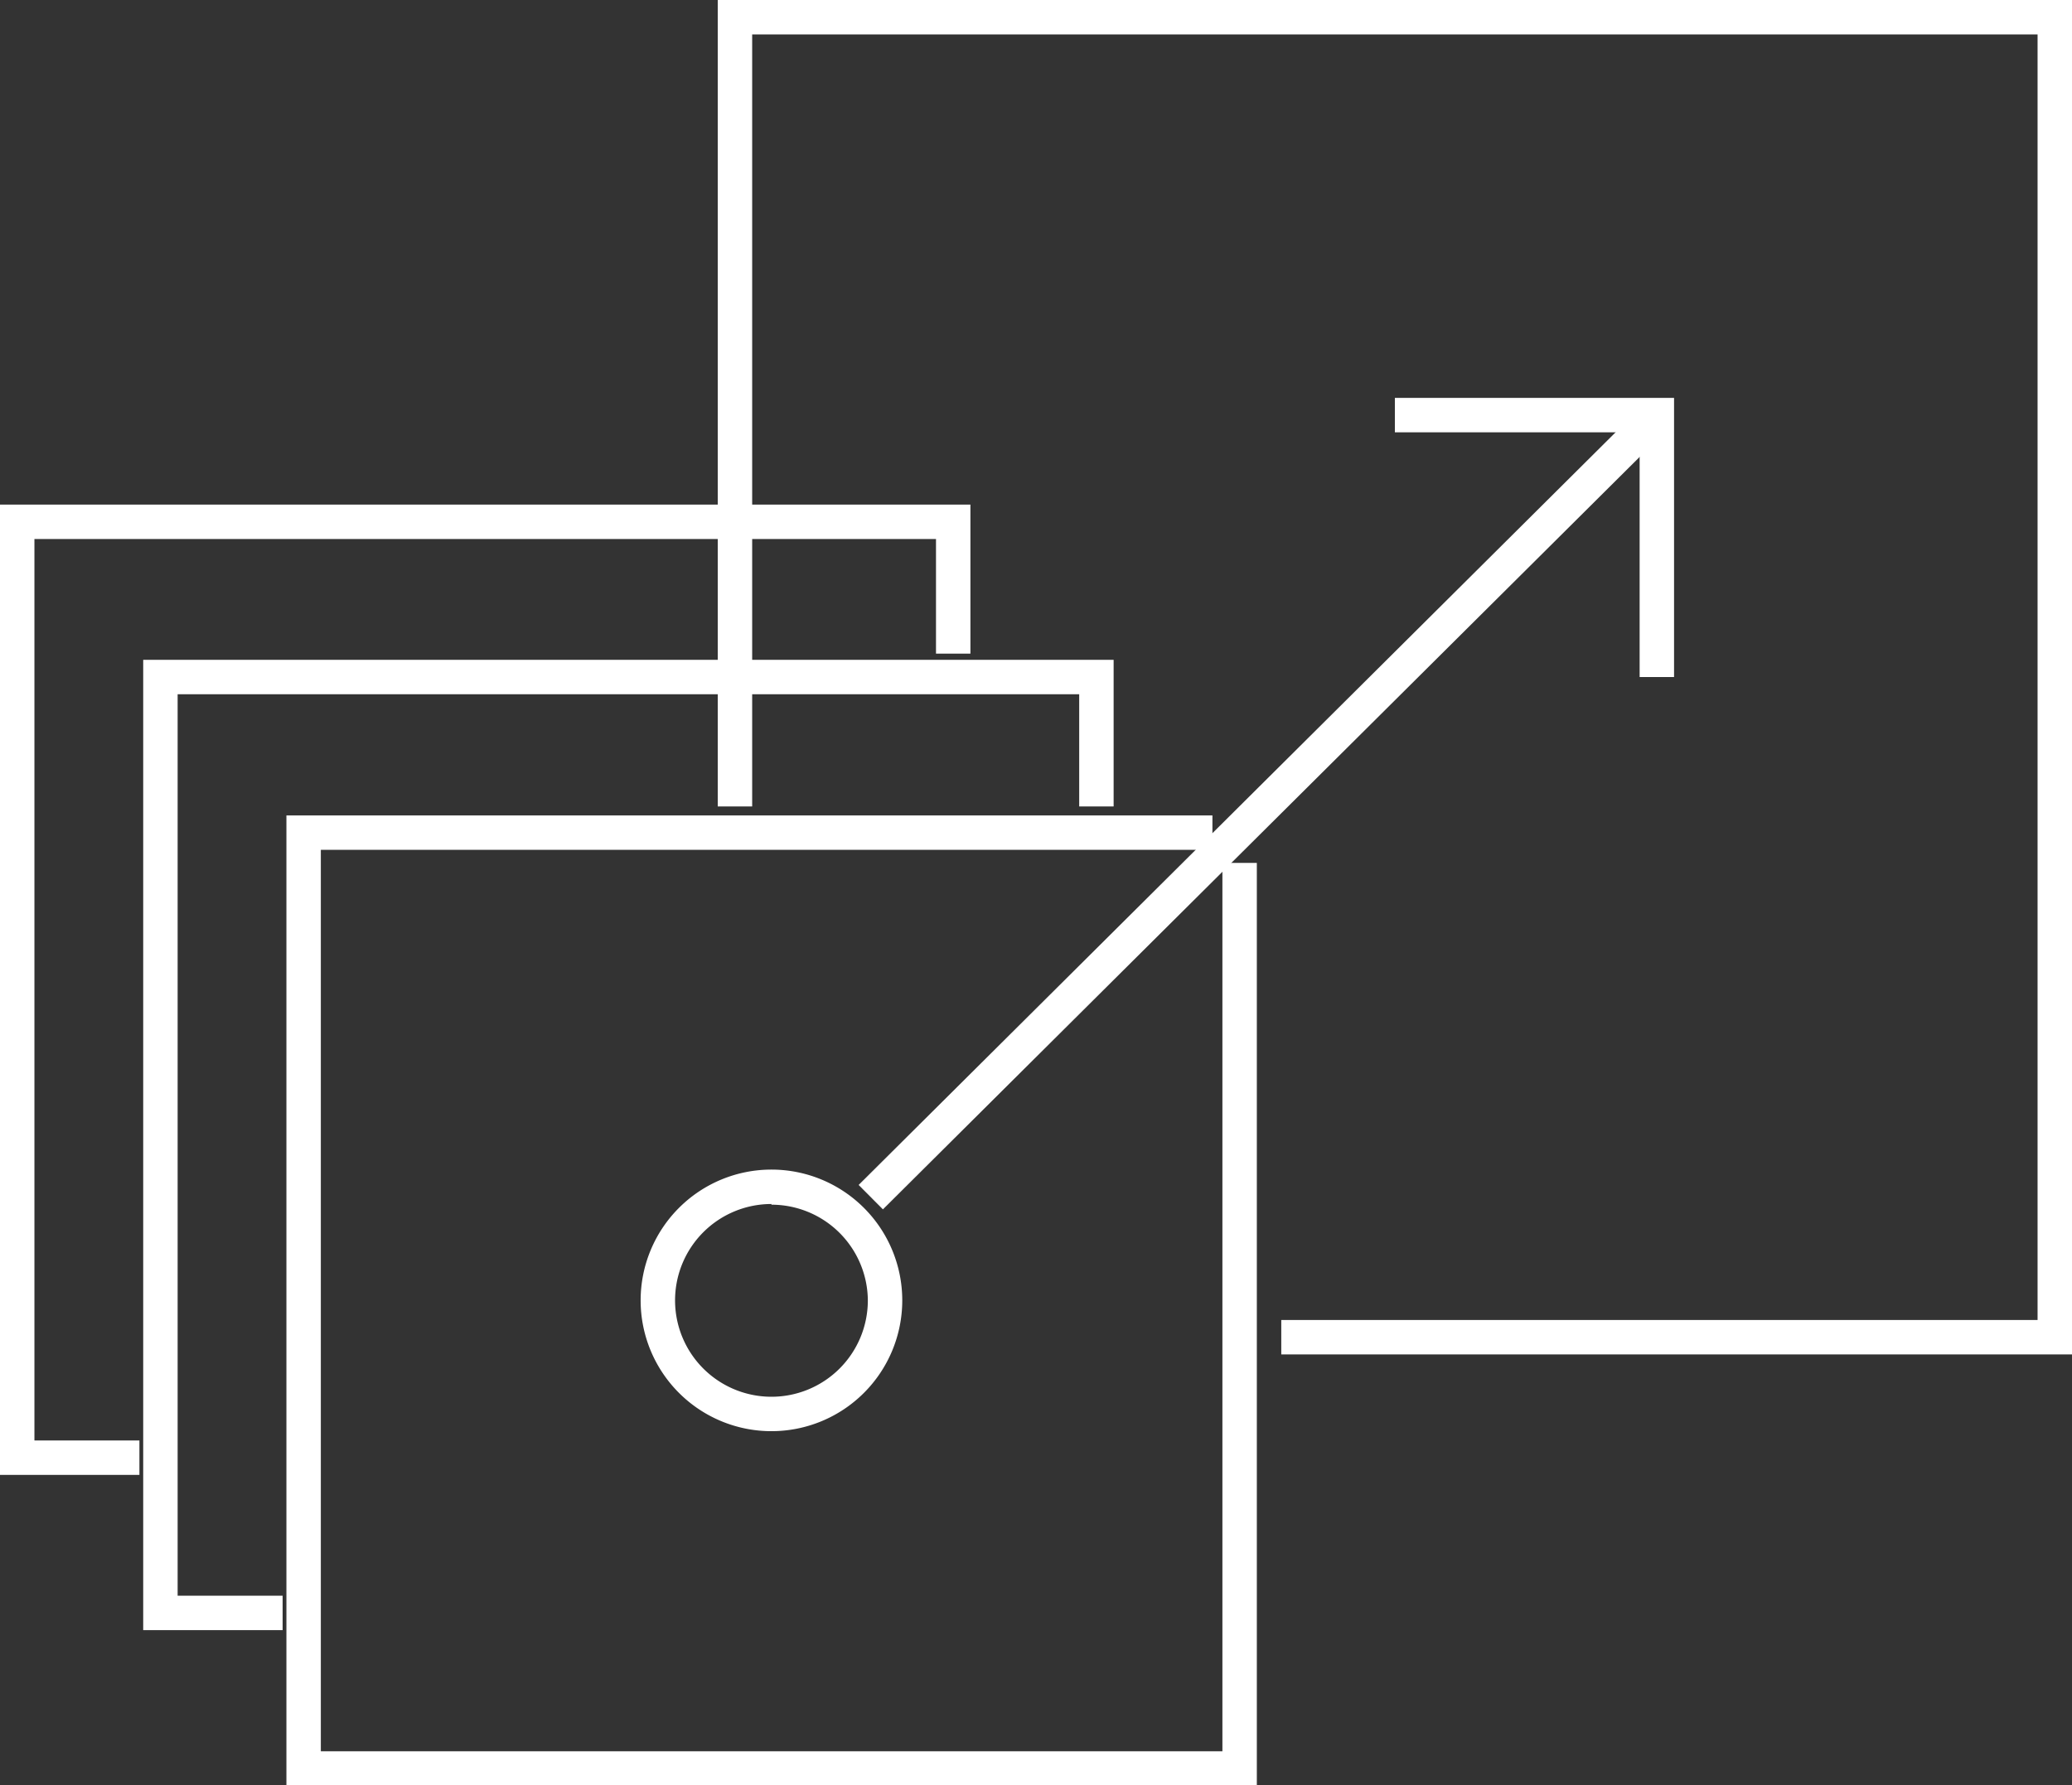
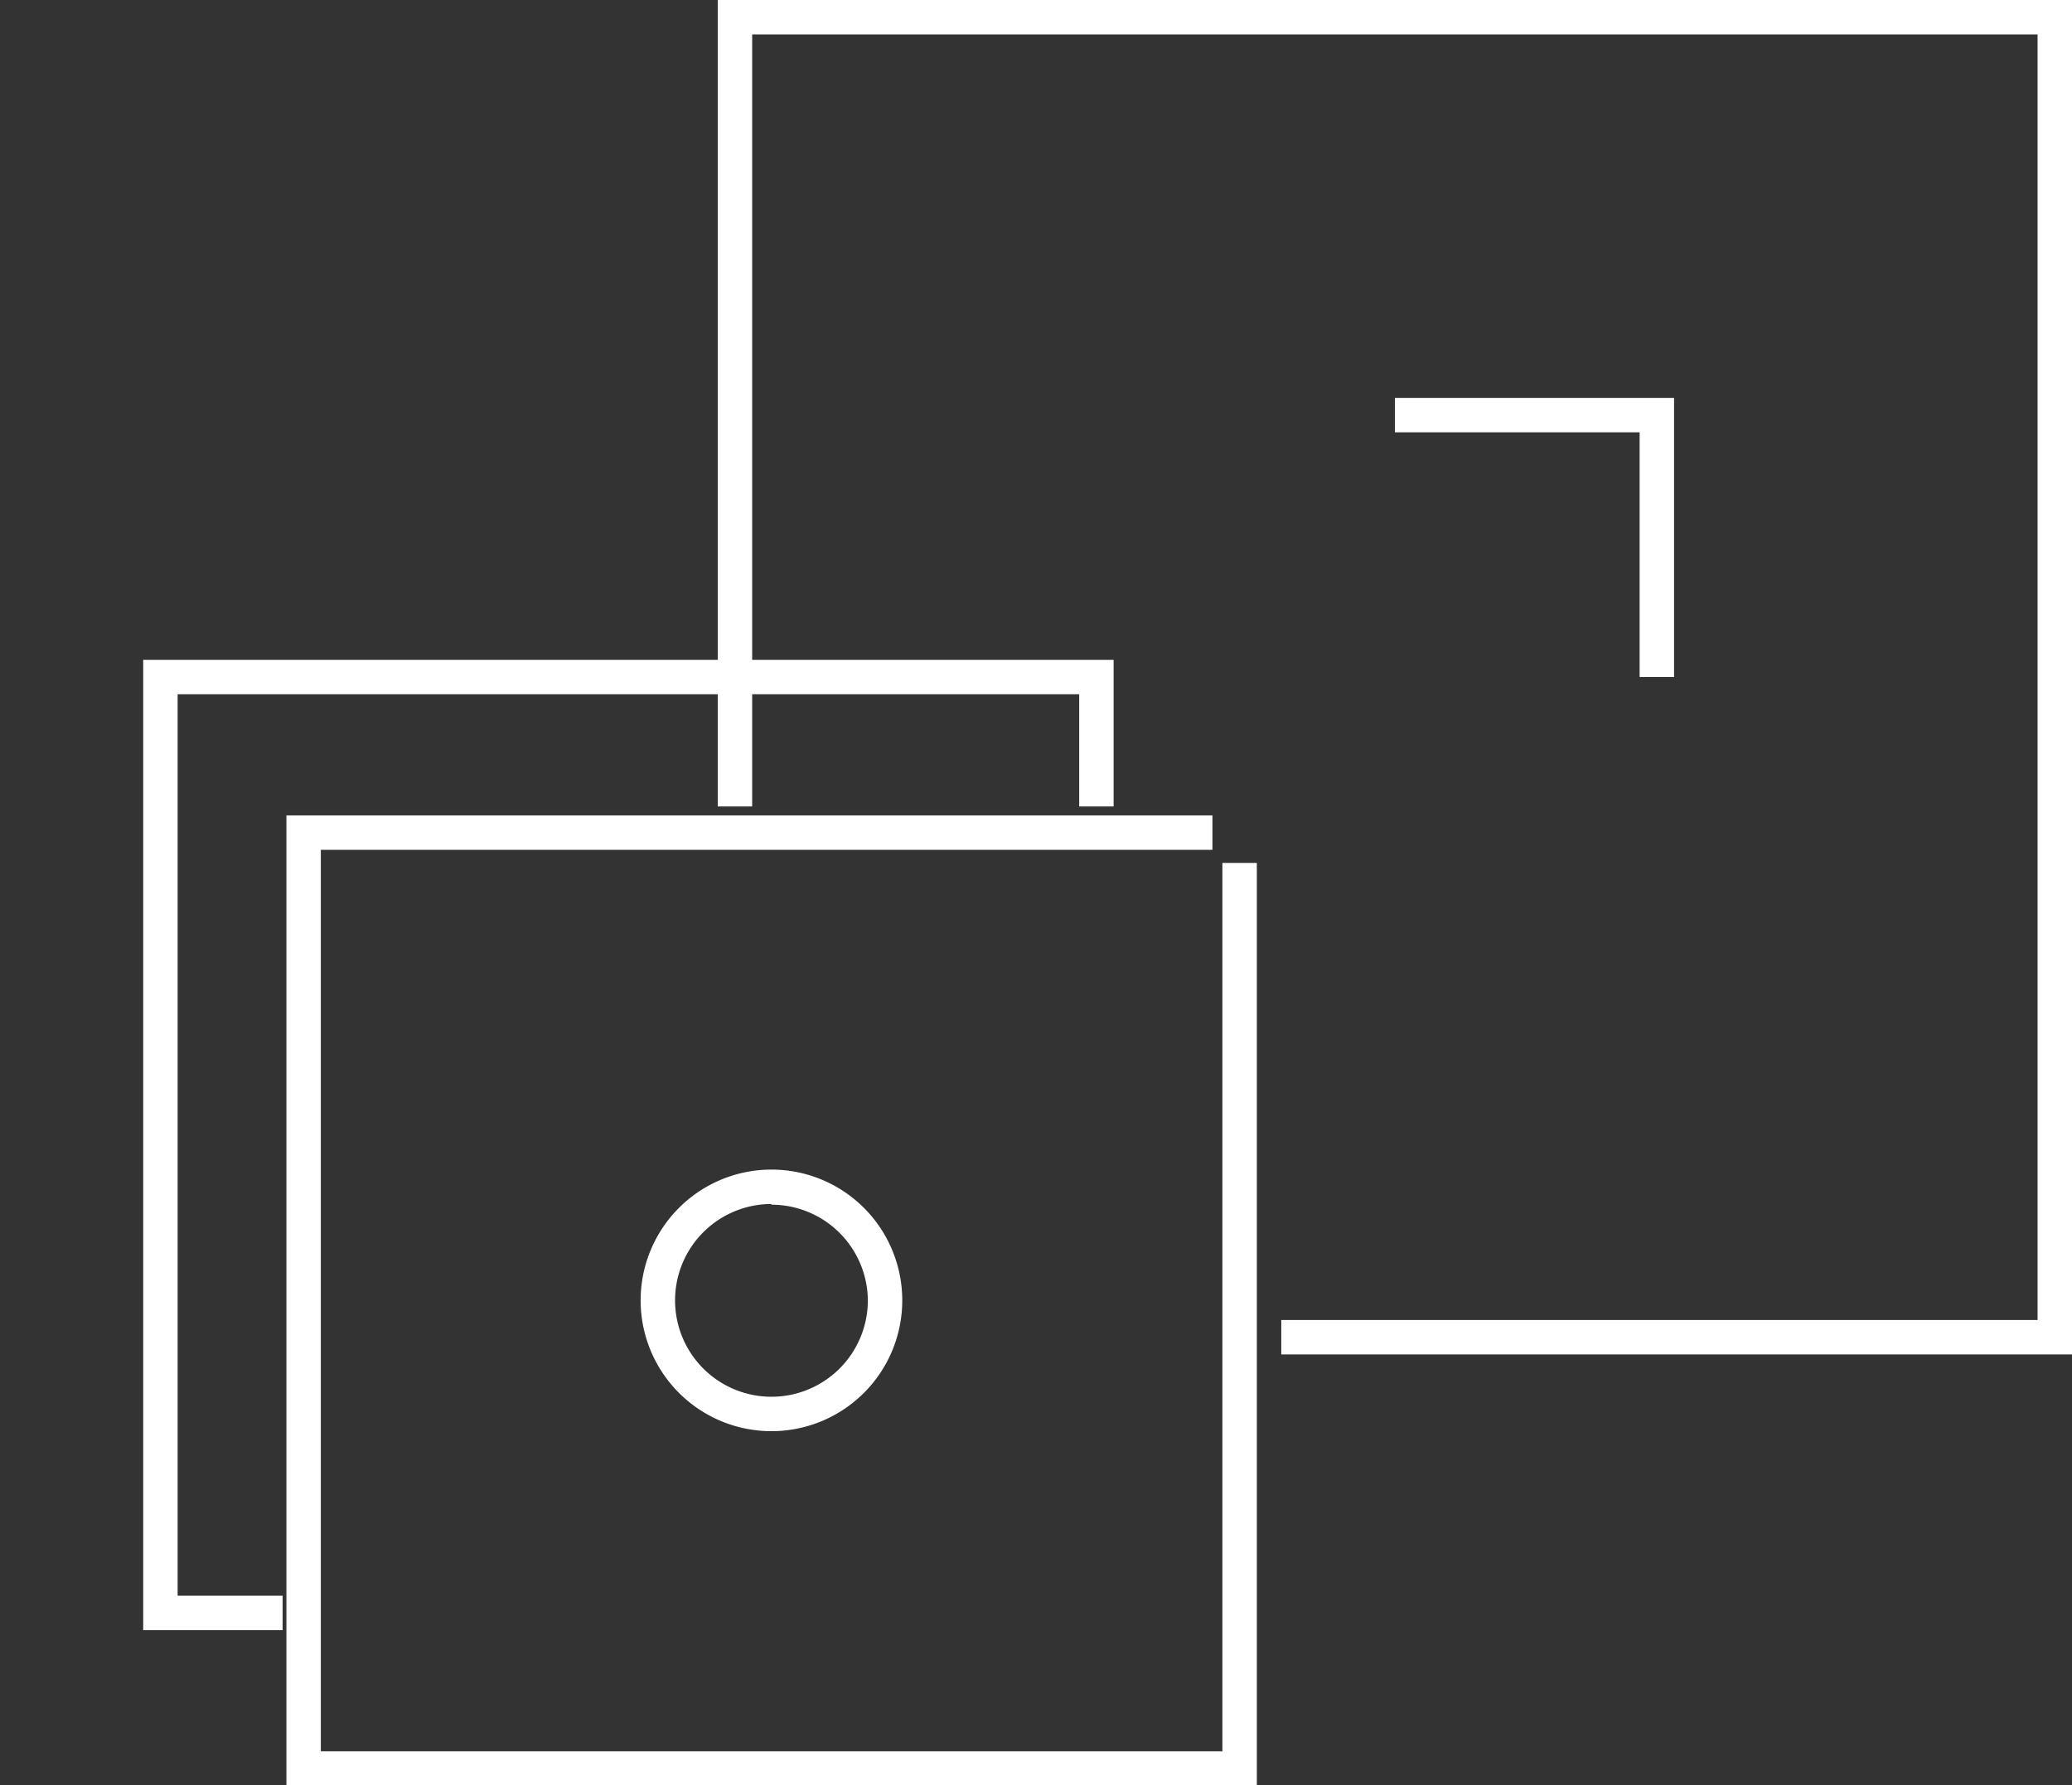
<svg xmlns="http://www.w3.org/2000/svg" id="proxima" viewBox="0 0 60.19 51.87">
  <rect x="0" y="0" width="60.19" height="51.87" fill="#333333" stroke="none" />
  <defs>
    <style>.cls-1{fill:#fff;}</style>
  </defs>
  <g id="scalable_architecture" data-name="scalable architecture">
    <polygon class="cls-1" points="36.51 51.88 8.32 51.88 8.32 23.69 35.22 23.69 35.22 24.69 9.32 24.69 9.32 50.88 35.51 50.88 35.51 25.07 36.51 25.07 36.51 51.88" />
    <polygon class="cls-1" points="8.21 47.36 4.16 47.36 4.16 19.17 32.35 19.17 32.35 23.43 31.35 23.43 31.35 20.17 5.16 20.17 5.16 46.36 8.21 46.36 8.21 47.36" />
-     <polygon class="cls-1" points="4.05 42.85 0 42.85 0 14.66 28.19 14.66 28.19 18.99 27.19 18.99 27.19 15.66 1 15.66 1 41.85 4.05 41.85 4.05 42.85" />
    <polygon class="cls-1" points="60.19 39.35 37.22 39.35 37.22 38.35 59.19 38.35 59.19 1 21.85 1 21.85 23.43 20.85 23.43 20.85 0 60.19 0 60.19 39.35" />
    <polygon class="cls-1" points="48.63 19.67 47.63 19.67 47.63 12.56 40.52 12.56 40.52 11.56 48.63 11.56 48.63 19.67" />
-     <path class="cls-1" d="M22.41,41.58a3.8,3.8,0,1,1,3.8-3.8A3.8,3.8,0,0,1,22.41,41.58Zm0-6.6a2.8,2.8,0,1,0,2.8,2.8A2.8,2.8,0,0,0,22.41,35Z" />
-     <rect class="cls-1" x="20.61" y="22.93" width="32.21" height="1" transform="translate(-5.84 32.7) rotate(-44.84)" />
+     <path class="cls-1" d="M22.41,41.58a3.8,3.8,0,1,1,3.8-3.8A3.8,3.8,0,0,1,22.41,41.58m0-6.6a2.8,2.8,0,1,0,2.8,2.8A2.8,2.8,0,0,0,22.41,35Z" />
  </g>
</svg>